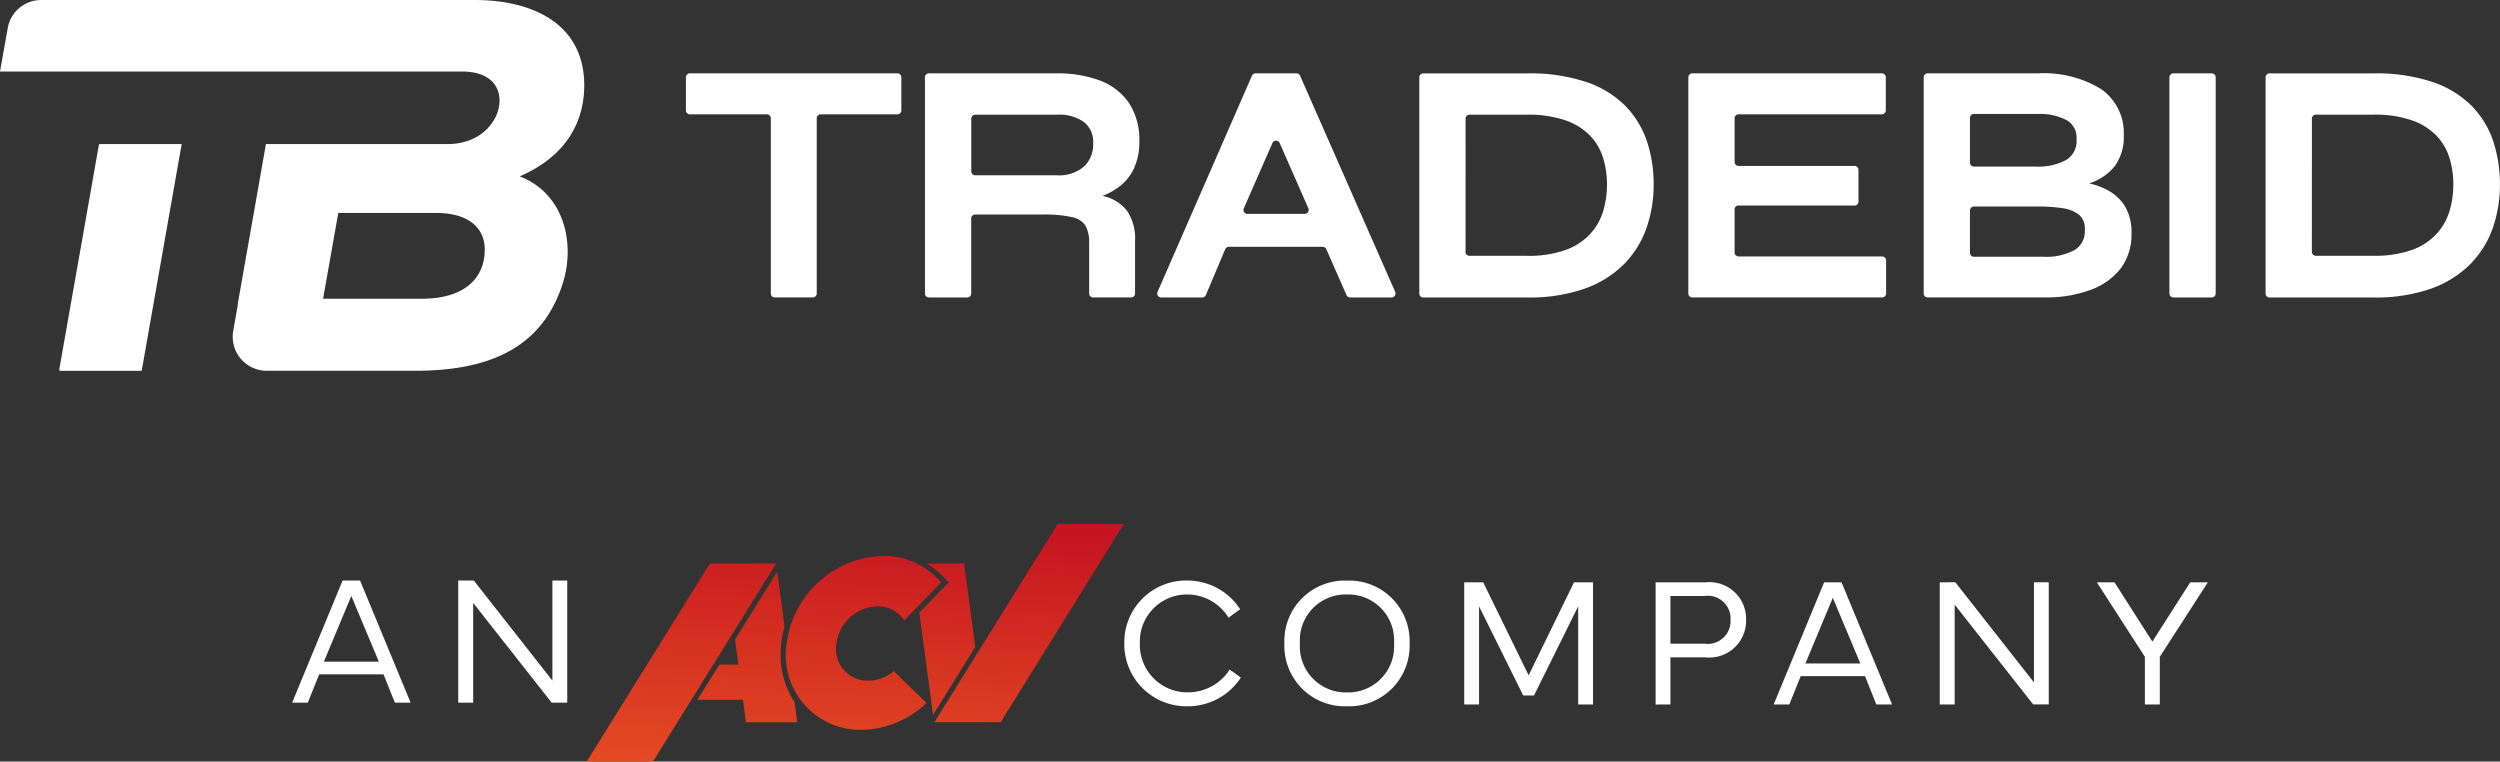
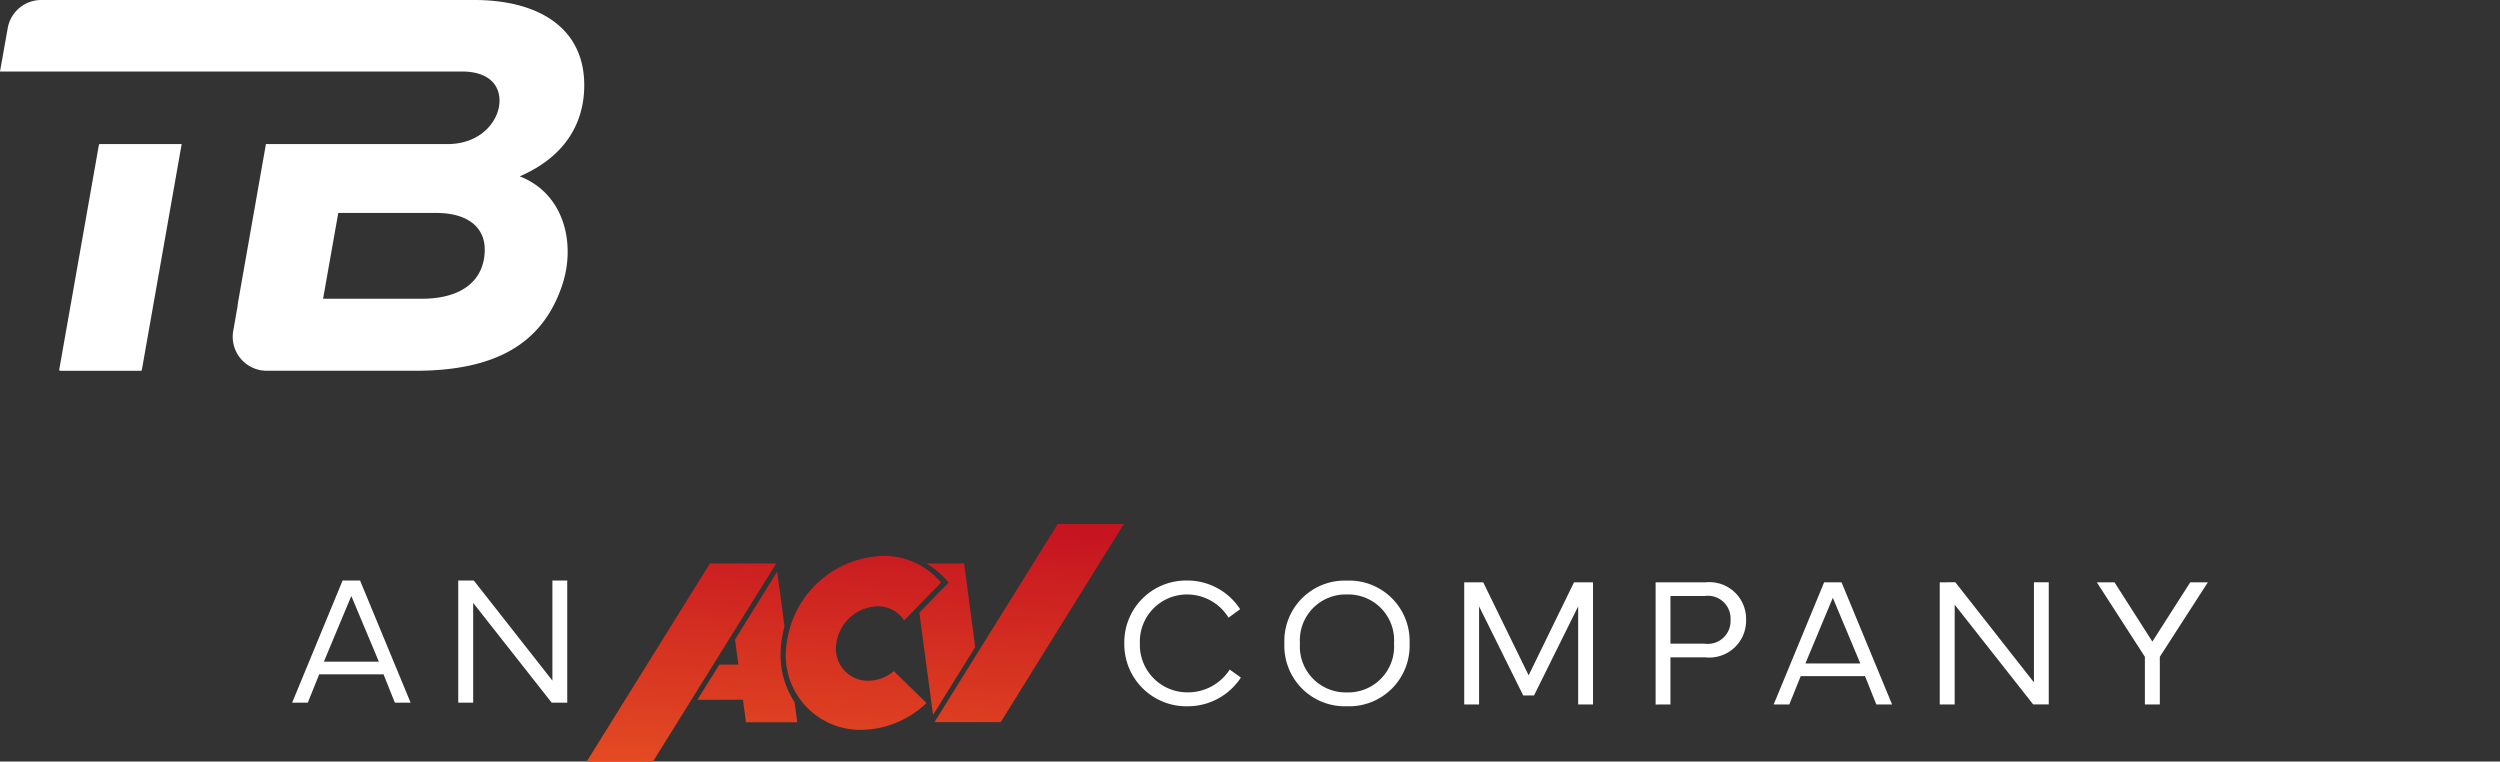
<svg xmlns="http://www.w3.org/2000/svg" width="197.421" height="60.137" viewBox="0 0 197.421 60.137">
  <rect x="0" y="0" width="197.421" height="60.137" fill="#333333" stroke="none" />
  <defs>
    <linearGradient id="linear-gradient" x1="0.576" x2="0.496" y2="0.967" gradientUnits="objectBoundingBox">
      <stop offset="0" stop-color="#c61521" />
      <stop offset="1" stop-color="#f26522" />
    </linearGradient>
    <clipPath id="clip-path">
      <rect id="Rectangle_5024" data-name="Rectangle 5024" width="197.421" height="29.279" fill="#fff" />
    </clipPath>
    <clipPath id="clip-path-2">
-       <rect id="Rectangle_5044" data-name="Rectangle 5044" width="143.256" height="17.703" fill="#fff" />
-     </clipPath>
+       </clipPath>
    <clipPath id="clip-path-3">
      <rect id="Rectangle_5523" data-name="Rectangle 5523" width="46.14" height="29.279" fill="#fff" />
    </clipPath>
  </defs>
  <g id="Group_28633" data-name="Group 28633" transform="translate(-1007 -460.301)">
    <g id="Group_28629" data-name="Group 28629" transform="translate(1030.07 501.685)">
      <path id="Path_17710" data-name="Path 17710" d="M1.719-26.824l.9-2.237H7.7l.895,2.237H9.838L5.846-36.47H4.468L.483-26.824Zm1.271-3.239,2.166-5.185L7.33-30.063ZM13.6-36.47v9.646h1.179V-34.7l6.2,7.877h1.229V-36.47H21.036v7.905L14.828-36.47Z" transform="translate(-0.483 40.928)" fill="#fff" />
      <path id="Path_17711" data-name="Path 17711" d="M2.551-32.042a4.9,4.9,0,0,0,4.993,4.965,5.006,5.006,0,0,0,4.212-2.266l-.881-.632a3.924,3.924,0,0,1-3.331,1.8A3.751,3.751,0,0,1,3.78-32.042a3.721,3.721,0,0,1,3.729-3.864,3.847,3.847,0,0,1,3.274,1.833l.916-.668a4.97,4.97,0,0,0-4.191-2.266A4.88,4.88,0,0,0,2.551-32.042Zm17.584,4.965a4.777,4.777,0,0,0,4.943-4.965A4.771,4.771,0,0,0,20.135-37a4.771,4.771,0,0,0-4.943,4.958A4.777,4.777,0,0,0,20.135-27.077ZM16.42-32.042a3.621,3.621,0,0,1,3.715-3.864,3.621,3.621,0,0,1,3.715,3.864,3.627,3.627,0,0,1-3.715,3.871A3.627,3.627,0,0,1,16.42-32.042Zm12.974,4.823h1.172v-7.749l3.487,7.039h.852l3.487-7.039v7.749h1.172v-9.646h-1.5L34.48-29.52l-3.587-7.344h-1.5Zm16.284,0v-3.722h2.749A2.906,2.906,0,0,0,51.652-33.9a2.9,2.9,0,0,0-3.225-2.962H44.507v9.646Zm0-8.566h2.706A1.791,1.791,0,0,1,50.423-33.9a1.8,1.8,0,0,1-2.038,1.882H45.679Zm9.387,8.566.9-2.237h5.078l.895,2.237h1.243l-3.992-9.646H57.815L53.83-27.219Zm1.271-3.239L58.5-35.643l2.173,5.185Zm10.609-6.407v9.646h1.179V-35.1l6.2,7.877h1.229v-9.646H74.383v7.905l-6.208-7.905Zm12.406,0,3.793,5.881v3.764h1.179v-3.764l3.793-5.881H86.725l-2.99,4.681-2.99-4.681Z" transform="translate(63.164 41.466)" fill="#fff" />
      <path id="ACV_Auctions_iduOWQfbDP_1" data-name="ACV Auctions_iduOWQfbDP_1" d="M37.751,0h5.218L33.255,15.64H28.021ZM22.787,12.37a2.519,2.519,0,0,1-2.515-2.939A3.394,3.394,0,0,1,23.51,6.492a2.5,2.5,0,0,1,2.122,1.116L28.54,4.621a5.836,5.836,0,0,0-4.606-2.106,7.906,7.906,0,0,0-7.576,6.869,5.891,5.891,0,0,0,5.894,6.869,7.605,7.605,0,0,0,5.14-2.122l-2.578-2.515a3.2,3.2,0,0,1-2.028.754ZM15.933,9.321a6.912,6.912,0,0,0-.063.975,6.711,6.711,0,0,0,1.1,3.757l.22,1.6H13.135L12.9,13.879H9.3L11.029,11.1h1.509l-.267-1.981L15.6,3.757l.582,4.323a8.276,8.276,0,0,0-.251,1.242ZM10.29,3.112h5.234l-9.73,15.64H.561Zm17.1,0h2.971l.88,6.6-3.332,5.36L26.826,6.995l2.311-2.373a6.809,6.809,0,0,0-1.745-1.509Z" transform="translate(22.702)" fill-rule="evenodd" fill="url(#linear-gradient)" />
    </g>
    <g id="Group_28630" data-name="Group 28630" transform="translate(1007 460.301)">
      <g id="Group_26891" data-name="Group 26891" transform="translate(0 0)">
        <g id="Group_26873" data-name="Group 26873" clip-path="url(#clip-path)">
          <g id="Group_26890" data-name="Group 26890" transform="translate(54.165 5.788)">
            <g id="Group_26890-2" data-name="Group 26890" transform="translate(0 0)" clip-path="url(#clip-path-2)">
              <path id="Path_16392" data-name="Path 16392" d="M.313,3.263H6.392a.312.312,0,0,1,.313.313V17.41a.313.313,0,0,0,.313.313h3a.313.313,0,0,0,.313-.313V3.575a.312.312,0,0,1,.313-.313H16.7a.312.312,0,0,0,.313-.313V.341A.312.312,0,0,0,16.7.028H.313A.312.312,0,0,0,0,.341V2.95a.312.312,0,0,0,.313.313" transform="translate(0 -0.024)" fill="#fff" />
-               <path id="Path_16393" data-name="Path 16393" d="M137.283,7.526a4.933,4.933,0,0,0,.426-2.126,5.29,5.29,0,0,0-.82-3.038A4.827,4.827,0,0,0,134.581.584a9.5,9.5,0,0,0-3.4-.56H121.091a.313.313,0,0,0-.313.313V17.406a.313.313,0,0,0,.313.313h3.029a.312.312,0,0,0,.313-.313V11.484a.313.313,0,0,1,.313-.313h5.327a9.908,9.908,0,0,1,2.348.213,1.618,1.618,0,0,1,1,.618.407.407,0,0,1,.034.055,2.646,2.646,0,0,1,.29,1.362v3.986a.313.313,0,0,0,.313.313h3a.312.312,0,0,0,.313-.313V13.261a3.881,3.881,0,0,0-.646-2.4,3.281,3.281,0,0,0-1.928-1.157,5.615,5.615,0,0,0,1.285-.7,3.9,3.9,0,0,0,1.205-1.477m-3.943-.154a3.012,3.012,0,0,1-2.163.7h-6.431a.313.313,0,0,1-.313-.313V3.6a.313.313,0,0,1,.313-.313h6.431a3.4,3.4,0,0,1,2.182.6,2,2,0,0,1,.7,1.651,2.423,2.423,0,0,1-.716,1.841" transform="translate(-101.902 -0.019)" fill="#fff" />
              <path id="Path_16394" data-name="Path 16394" d="M245.632.219l-7.454,17.07a.313.313,0,0,0,.286.438h3.242a.313.313,0,0,0,.288-.191l1.526-3.614a.312.312,0,0,1,.288-.191h7.41a.313.313,0,0,1,.286.187L253.1,17.54a.313.313,0,0,0,.286.187h3.273a.313.313,0,0,0,.286-.438L249.434.219a.312.312,0,0,0-.286-.187h-3.23a.312.312,0,0,0-.286.187m-.643,10.471,2.261-5.155a.312.312,0,0,1,.572,0l2.265,5.155a.313.313,0,0,1-.286.438h-4.525a.313.313,0,0,1-.286-.438" transform="translate(-200.933 -0.027)" fill="#fff" />
              <path id="Path_16395" data-name="Path 16395" d="M386.931,2.644a7.974,7.974,0,0,0-3.1-1.937,14,14,0,0,0-4.74-.7H370.9a.313.313,0,0,0-.313.313v17.07a.313.313,0,0,0,.313.313h8.193a13.13,13.13,0,0,0,4.611-.717,8.307,8.307,0,0,0,3.106-1.974,7.721,7.721,0,0,0,1.743-2.868,10.476,10.476,0,0,0,.542-3.366,10.9,10.9,0,0,0-.5-3.308,7.339,7.339,0,0,0-1.666-2.821m-12.687.932a.312.312,0,0,1,.313-.313h4.512a8.969,8.969,0,0,1,3.117.465,4.952,4.952,0,0,1,1.925,1.23,4.458,4.458,0,0,1,1,1.74,7.122,7.122,0,0,1,.3,2.074,7.428,7.428,0,0,1-.3,2.1,4.652,4.652,0,0,1-1.009,1.792,4.894,4.894,0,0,1-1.924,1.268,8.727,8.727,0,0,1-3.115.477h-4.511a.313.313,0,0,1-.312-.313Z" transform="translate(-312.672 0)" fill="#fff" />
-               <path id="Path_16396" data-name="Path 16396" d="M510.486,10.466h9.155a.313.313,0,0,0,.313-.313v-2.5a.313.313,0,0,0-.313-.313h-9.155a.313.313,0,0,1-.313-.313V3.575a.313.313,0,0,1,.313-.313H521.8a.312.312,0,0,0,.312-.313V.341A.312.312,0,0,0,521.8.028H506.832a.312.312,0,0,0-.313.313V17.41a.313.313,0,0,0,.313.313h14.992a.313.313,0,0,0,.313-.313V14.8a.313.313,0,0,0-.313-.313H510.486a.313.313,0,0,1-.313-.313v-3.4a.313.313,0,0,1,.313-.313" transform="translate(-427.359 -0.024)" fill="#fff" />
              <path id="Path_16397" data-name="Path 16397" d="M639.953,9.247a6.074,6.074,0,0,0-1.446-.528,4.154,4.154,0,0,0,2.016-1.345l.022-.028a3.9,3.9,0,0,0,.7-2.436,4.2,4.2,0,0,0-1.81-3.648A8.665,8.665,0,0,0,634.452.034h-8.693a.312.312,0,0,0-.313.313V17.414a.312.312,0,0,0,.313.313h9.6a9.982,9.982,0,0,0,3.318-.614A5.261,5.261,0,0,0,641,15.443a4.486,4.486,0,0,0,.855-2.8,3.982,3.982,0,0,0-.508-2.1,3.529,3.529,0,0,0-1.39-1.289M629.1,10.862a.312.312,0,0,1,.313-.313h5.09a13.205,13.205,0,0,1,1.885.129,2.757,2.757,0,0,1,1.327.523,1.438,1.438,0,0,1,.454,1.2,1.708,1.708,0,0,1-.792,1.575,4.731,4.731,0,0,1-2.482.541h-5.482a.313.313,0,0,1-.313-.312Zm7.632-4.007a4.654,4.654,0,0,1-2.466.54h-4.852a.313.313,0,0,1-.313-.313V3.553a.313.313,0,0,1,.313-.313h5.064a4.545,4.545,0,0,1,2.268.495,1.6,1.6,0,0,1,.77,1.516,1.744,1.744,0,0,1-.782,1.6" transform="translate(-527.7 -0.029)" fill="#fff" />
-               <path id="Path_16398" data-name="Path 16398" d="M749.917.03h3.029a.312.312,0,0,1,.313.313V17.412a.312.312,0,0,1-.313.313h-3.029a.313.313,0,0,1-.313-.313V.343a.313.313,0,0,1,.313-.313" transform="translate(-632.454 -0.025)" fill="#fff" />
              <path id="Path_16399" data-name="Path 16399" d="M816.227,5.465a7.333,7.333,0,0,0-1.666-2.821,7.97,7.97,0,0,0-3.1-1.937,14,14,0,0,0-4.74-.7h-8.192a.312.312,0,0,0-.313.313v17.07a.312.312,0,0,0,.313.313h8.193a13.133,13.133,0,0,0,4.612-.717,8.311,8.311,0,0,0,3.106-1.974,7.72,7.72,0,0,0,1.743-2.868,10.481,10.481,0,0,0,.542-3.366,10.907,10.907,0,0,0-.5-3.308M801.874,3.578a.312.312,0,0,1,.313-.313H806.7a8.968,8.968,0,0,1,3.117.465,4.951,4.951,0,0,1,1.926,1.23,4.461,4.461,0,0,1,1,1.74,7.122,7.122,0,0,1,.3,2.074,7.424,7.424,0,0,1-.3,2.1,4.652,4.652,0,0,1-1.009,1.792,4.894,4.894,0,0,1-1.924,1.268,8.73,8.73,0,0,1-3.115.477h-4.511a.313.313,0,0,1-.313-.313Z" transform="translate(-673.472 0)" fill="#fff" />
            </g>
          </g>
        </g>
      </g>
      <g id="Group_28332" data-name="Group 28332" transform="translate(0 0)">
        <g id="Group_28328" data-name="Group 28328" clip-path="url(#clip-path-3)">
          <path id="Path_17666" data-name="Path 17666" d="M41.037,13.928c3.681-1.589,5.1-4.308,5.1-7.194C46.14,2.175,42.5,0,37.44,0H3.254A2.684,2.684,0,0,0,.612,2.213L0,5.647H36.478c2.091,0,2.969,1.046,2.969,2.3,0,1.548-1.422,3.43-4.1,3.43H21L18.758,24.1h.017l-.357,2.03a2.684,2.684,0,0,0,2.643,3.148H32.8c6.274,0,10.08-2.091,11.628-6.86,1.046-3.263.084-7.153-3.388-8.491M33.3,23.591H25.513l1.2-6.776h7.719c2.552,0,3.848,1.171,3.848,2.886,0,2.3-1.631,3.89-4.977,3.89" fill="#fff" />
          <path id="Path_17667" data-name="Path 17667" d="M29.713,89.974h6.362a.082.082,0,0,0,.081-.068L39.3,72.072H32.844a.082.082,0,0,0-.081.068l-3.13,17.738a.082.082,0,0,0,.081.1" transform="translate(-24.954 -60.695)" fill="#fff" />
        </g>
      </g>
    </g>
  </g>
</svg>